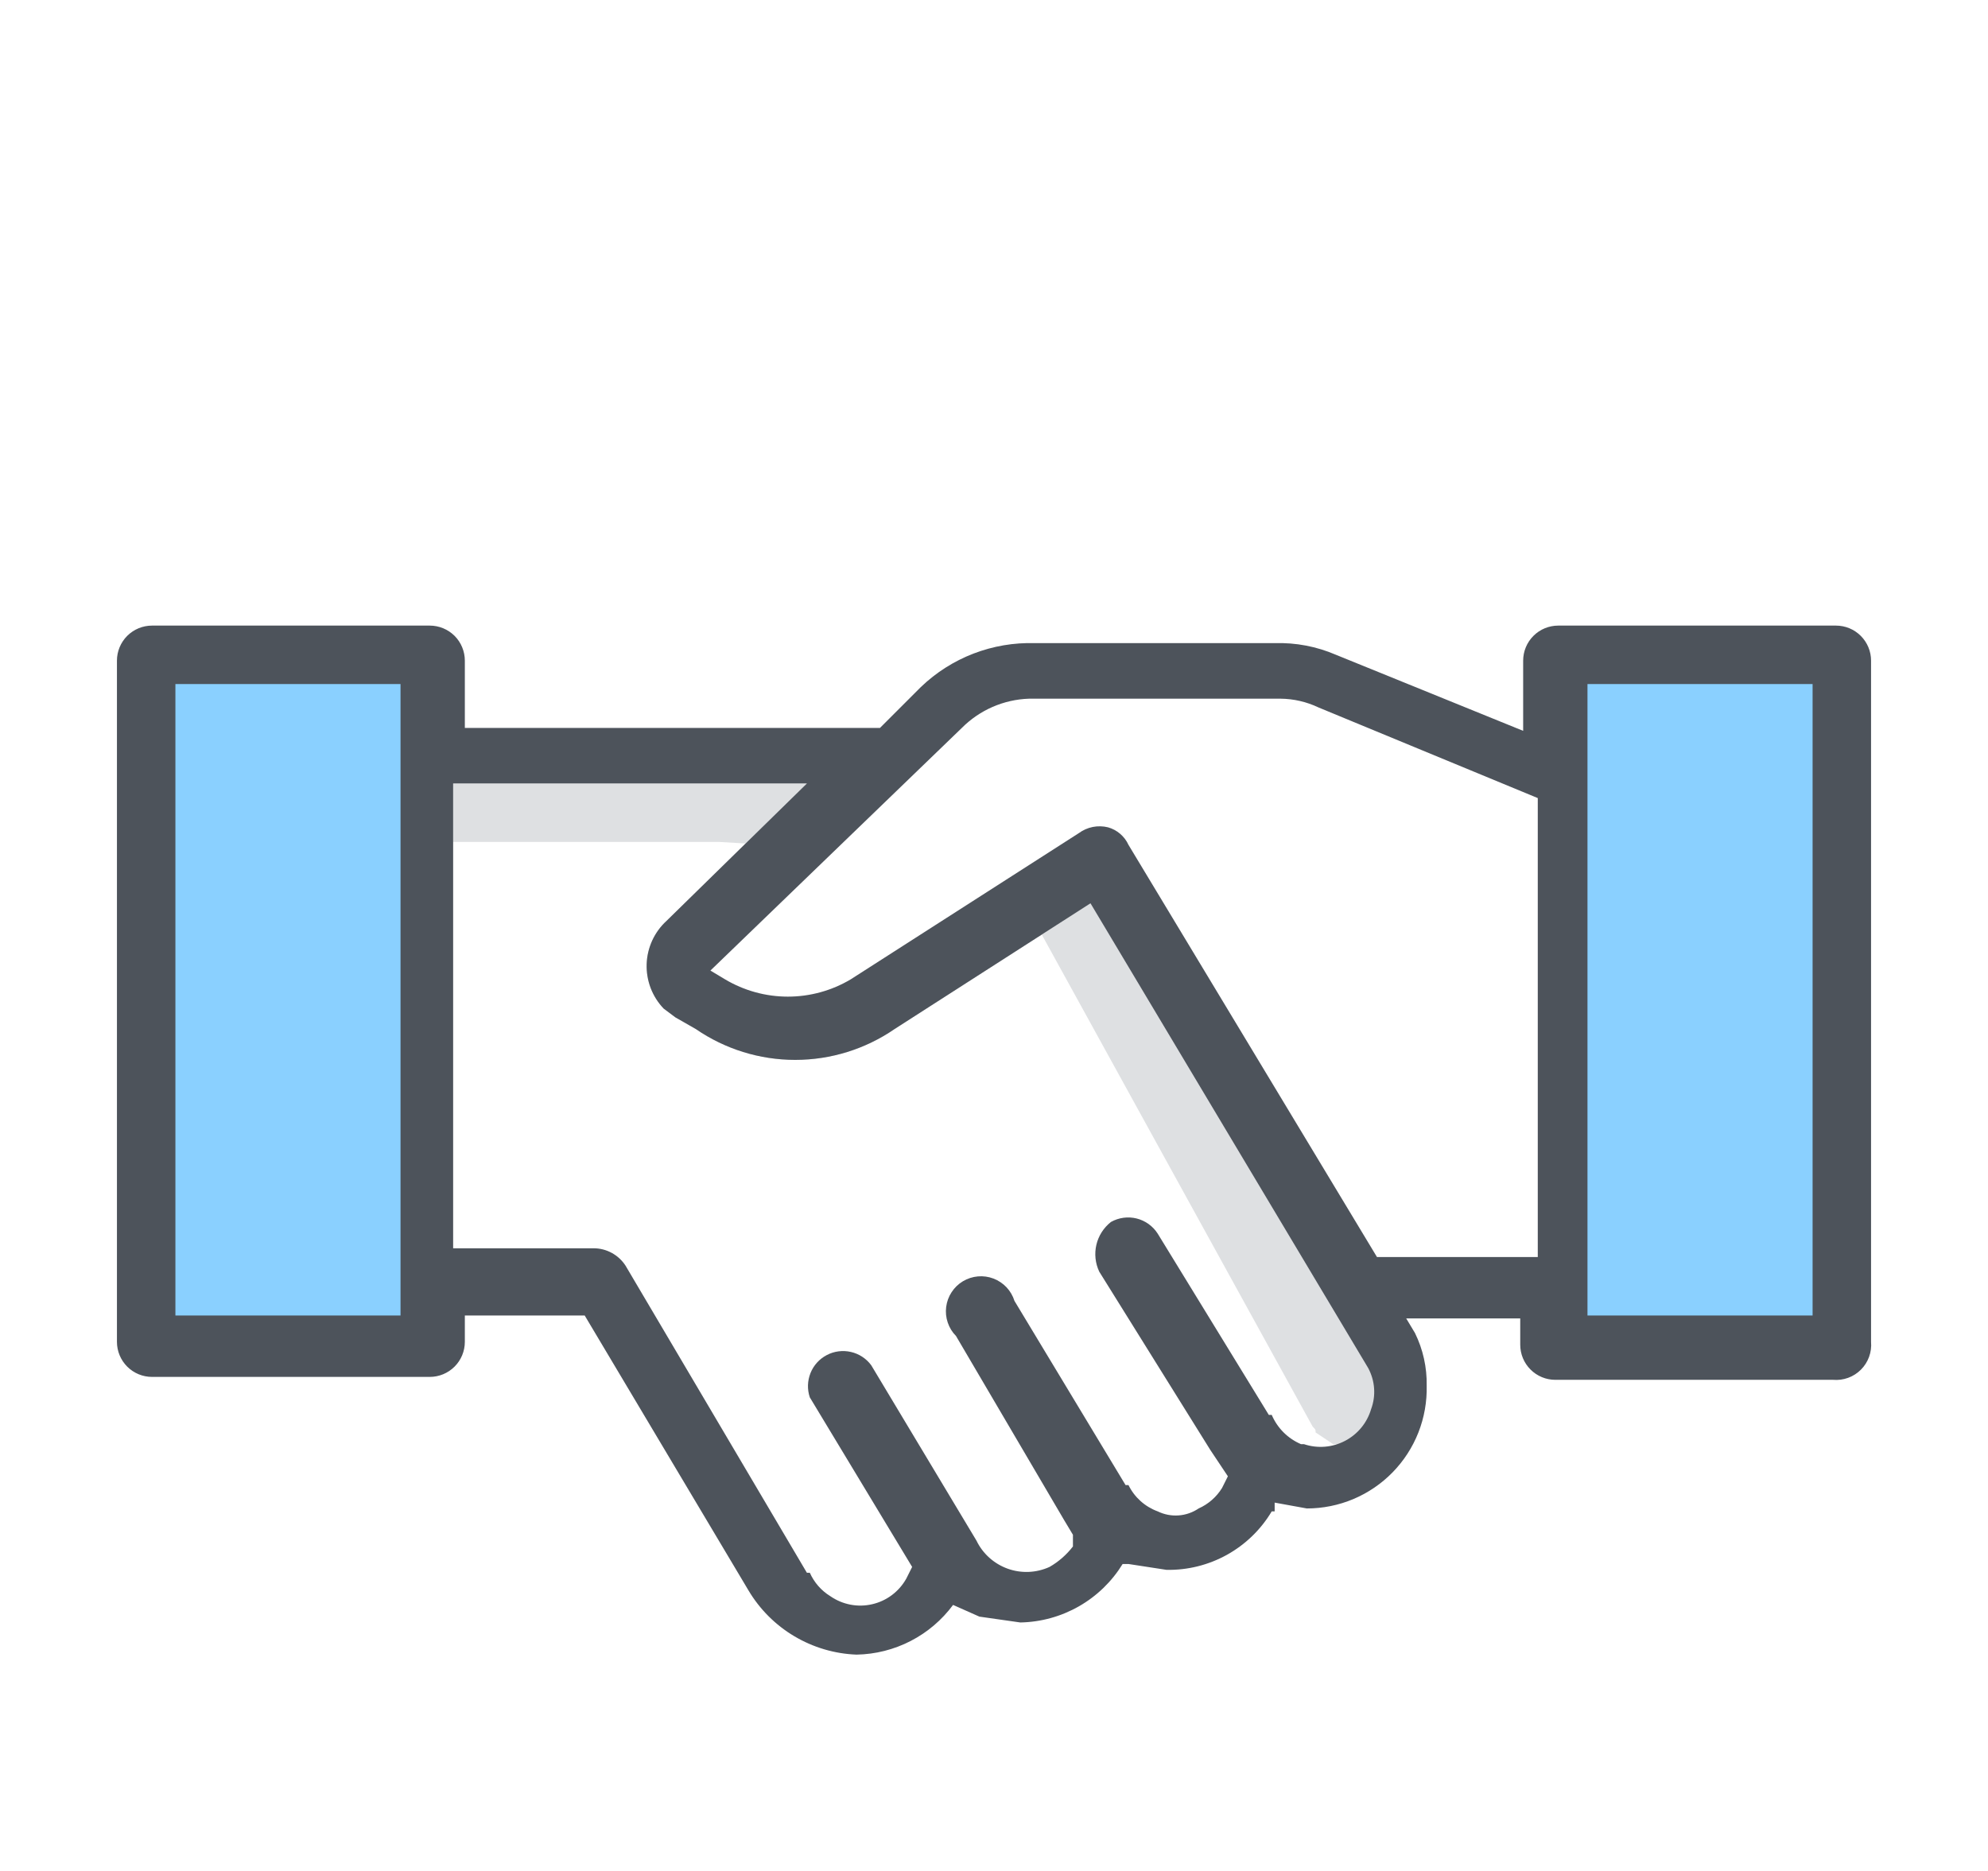
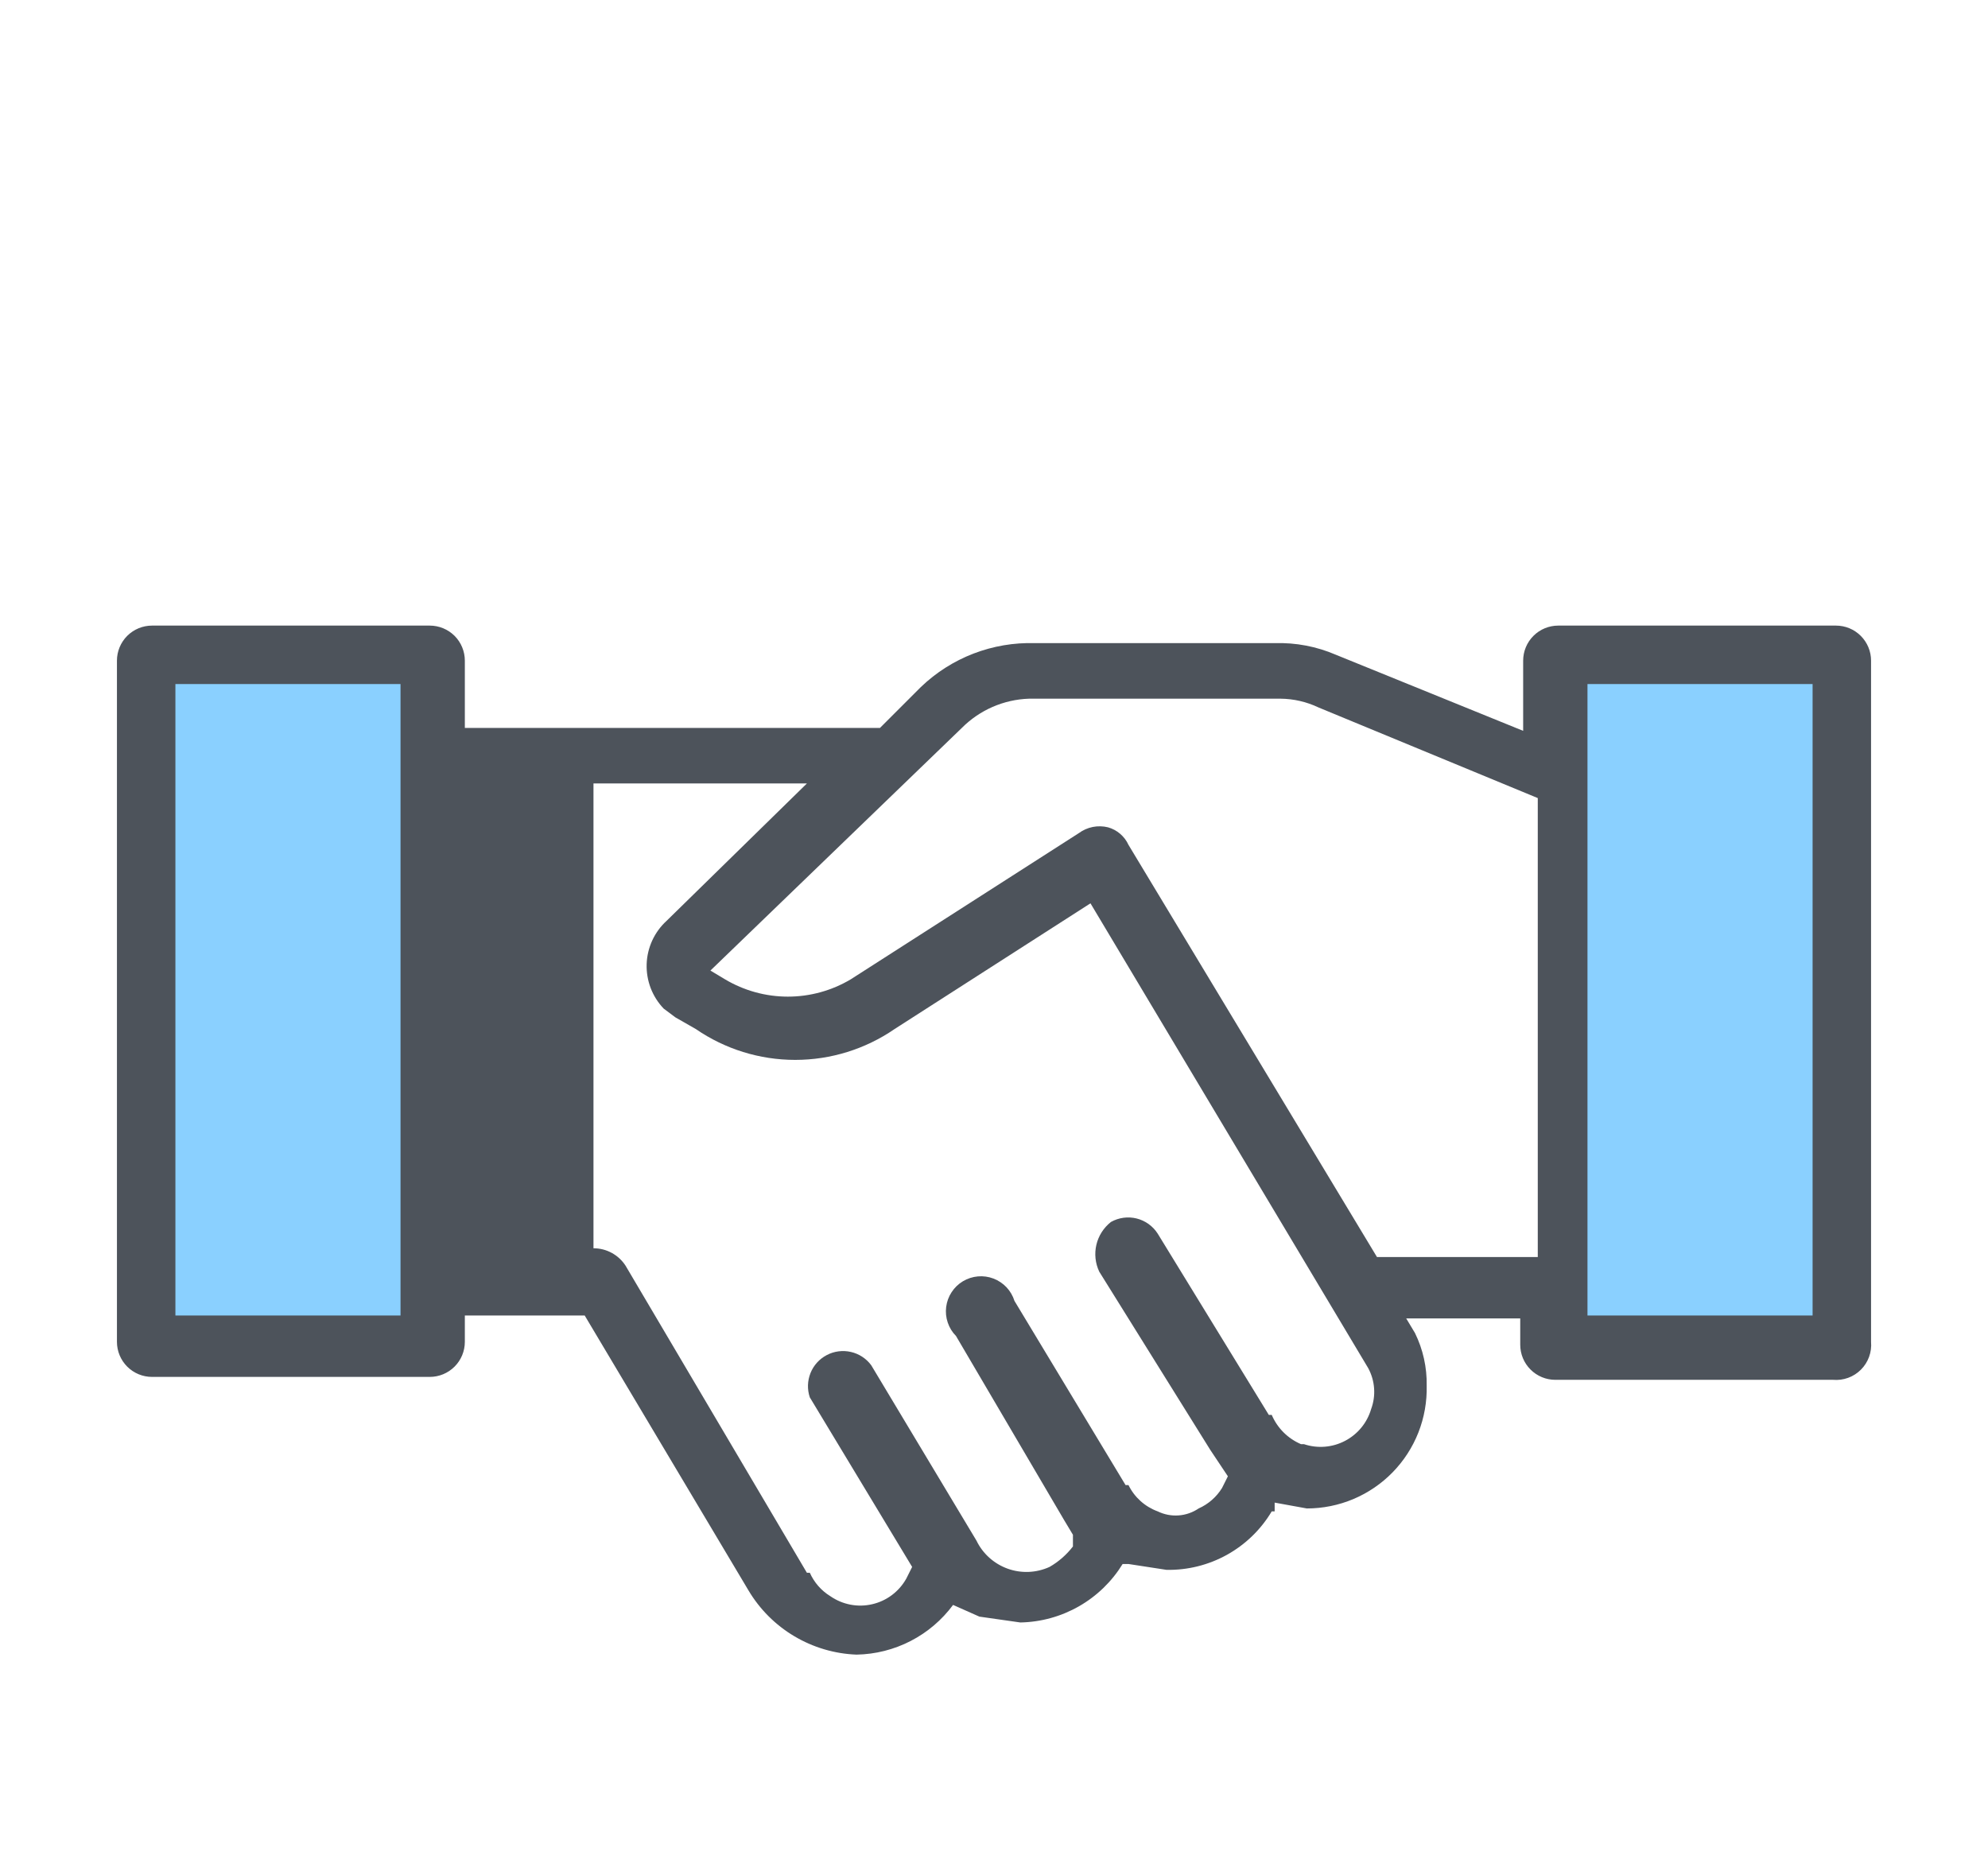
<svg xmlns="http://www.w3.org/2000/svg" width="68" height="64" viewBox="0 0 68 64" fill="none">
  <g filter="url(#filter0_d_72_61)">
    <path d="M46.9 44.2C46.832 44.432 46.718 44.648 46.564 44.836C46.41 45.023 46.22 45.177 46.005 45.289C45.791 45.401 45.555 45.469 45.314 45.488C45.072 45.507 44.83 45.477 44.6 45.4H44.5C44.05 45.208 43.692 44.849 43.5 44.4H43.4L39.6 38.2C39.435 37.941 39.177 37.756 38.88 37.681C38.582 37.607 38.267 37.649 38 37.8C37.751 37.996 37.575 38.271 37.502 38.58C37.43 38.889 37.464 39.213 37.6 39.5L41.4 45.6L42 46.5L41.8 46.9C41.61 47.208 41.331 47.452 41 47.6C40.796 47.738 40.559 47.82 40.313 47.838C40.068 47.855 39.822 47.808 39.6 47.7C39.163 47.54 38.804 47.218 38.6 46.8H38.5L34.7 40.5C34.646 40.326 34.553 40.167 34.429 40.035C34.304 39.903 34.151 39.8 33.982 39.736C33.812 39.671 33.63 39.646 33.449 39.662C33.268 39.678 33.093 39.735 32.937 39.828C32.781 39.922 32.649 40.049 32.55 40.202C32.45 40.354 32.387 40.526 32.364 40.706C32.341 40.887 32.359 41.07 32.418 41.242C32.476 41.414 32.572 41.571 32.7 41.7L36.4 48L36.7 48.5V48.9C36.482 49.184 36.21 49.422 35.9 49.6C35.448 49.806 34.934 49.828 34.467 49.66C33.999 49.491 33.616 49.147 33.4 48.7L29.8 42.7C29.63 42.47 29.383 42.309 29.104 42.246C28.825 42.182 28.533 42.22 28.28 42.352C28.027 42.485 27.829 42.704 27.723 42.969C27.617 43.234 27.608 43.529 27.7 43.8L31.2 49.6L31 50C30.878 50.219 30.71 50.411 30.509 50.562C30.308 50.713 30.078 50.82 29.833 50.876C29.588 50.933 29.334 50.938 29.087 50.89C28.84 50.842 28.606 50.743 28.4 50.6C28.091 50.41 27.848 50.131 27.7 49.8H27.6L21.4 39.3C21.282 39.115 21.119 38.963 20.927 38.858C20.735 38.754 20.519 38.699 20.3 38.7H15.5V22.8H27.6L22.8 27.5C22.594 27.689 22.427 27.917 22.31 28.171C22.194 28.425 22.128 28.699 22.119 28.979C22.11 29.258 22.157 29.537 22.256 29.798C22.356 30.059 22.507 30.298 22.7 30.5L23.1 30.8L23.8 31.2C24.8 31.888 25.986 32.256 27.2 32.256C28.414 32.256 29.6 31.888 30.6 31.2L37.3 26.9L46.8 42.8C46.915 43.013 46.984 43.248 47.001 43.489C47.019 43.73 46.984 43.973 46.9 44.2Z" fill="white" />
-     <path d="M47.1 39L38.6 24.9C38.533 24.755 38.437 24.627 38.316 24.523C38.195 24.419 38.053 24.343 37.9 24.3C37.729 24.258 37.55 24.254 37.377 24.288C37.205 24.323 37.042 24.395 36.9 24.5L29.1 29.5C28.45 29.887 27.707 30.092 26.95 30.092C26.193 30.092 25.45 29.887 24.8 29.5L24.3 29.2L32.9 20.9C33.511 20.286 34.334 19.928 35.2 19.9H43.8C44.25 19.904 44.693 20.007 45.1 20.2L52.6 23.3V39H47.1Z" fill="white" />
    <g style="mix-blend-mode:darken">
      <path d="M5 18H15V42H5V18ZM53 18H63V42H53V18Z" fill="#8AD0FF" />
    </g>
-     <path d="M46.8 42.8L37.3 26.9L30.6 31.2C29.6 31.888 28.414 32.256 27.2 32.256C25.986 32.256 24.8 31.888 23.8 31.2L23.1 30.8L22.7 30.5C22.507 30.298 22.356 30.059 22.256 29.798C22.157 29.537 22.11 29.258 22.119 28.979C22.128 28.699 22.194 28.425 22.31 28.171C22.427 27.917 22.594 27.689 22.8 27.5L27.6 22.8H15.5V24.8H24.6L28 25C27.2 25.8 26.3 24.5 23 29C23.994 29.665 25.03 30.266 26.1 30.8V31C28.2 32.3 29.5 30.8 30.1 31L35.1 27L44.9 44.8C45 44.9 45 44.9 45 45L45.6 45.4H45.7C46.7 45.7 46.7 45.2 47 44.2C47.069 43.966 47.087 43.72 47.053 43.478C47.018 43.236 46.932 43.005 46.8 42.8Z" fill="#DEE0E2" />
-     <path d="M62.8 17.4H53.3C52.982 17.4 52.676 17.526 52.452 17.751C52.226 17.976 52.1 18.282 52.1 18.6V21L45.7 18.4C45.038 18.114 44.321 17.977 43.6 18H35.4C34.683 17.978 33.969 18.1 33.299 18.357C32.629 18.615 32.018 19.003 31.5 19.5L30.1 20.9H15.9V18.6C15.9 18.282 15.774 17.976 15.549 17.751C15.323 17.526 15.018 17.4 14.7 17.4H5.2C5.042 17.4 4.886 17.431 4.741 17.491C4.595 17.552 4.463 17.64 4.351 17.751C4.24 17.863 4.152 17.995 4.091 18.141C4.031 18.286 4 18.442 4 18.6V41.9C4 42.218 4.126 42.523 4.351 42.748C4.577 42.974 4.882 43.1 5.2 43.1H14.7C15.018 43.1 15.323 42.974 15.549 42.748C15.774 42.523 15.9 42.218 15.9 41.9V41H20L25.6 50.4C25.984 51.047 26.523 51.587 27.17 51.971C27.816 52.355 28.549 52.572 29.3 52.6C29.944 52.588 30.576 52.429 31.148 52.134C31.72 51.84 32.217 51.417 32.6 50.9L33.5 51.3L34.9 51.5C35.604 51.487 36.294 51.297 36.906 50.947C37.517 50.598 38.031 50.1 38.4 49.5H38.6L39.9 49.7C40.623 49.714 41.337 49.536 41.969 49.185C42.602 48.833 43.13 48.321 43.5 47.7H43.6V47.4L44.7 47.6C45.247 47.6 45.788 47.491 46.292 47.279C46.797 47.066 47.253 46.755 47.635 46.364C48.017 45.972 48.317 45.509 48.517 45C48.717 44.491 48.813 43.947 48.8 43.4C48.812 42.777 48.675 42.159 48.4 41.6L48.1 41.1H52V42C52 42.318 52.126 42.623 52.352 42.848C52.577 43.074 52.882 43.2 53.2 43.2H62.7C62.875 43.215 63.05 43.192 63.215 43.132C63.38 43.072 63.529 42.977 63.653 42.853C63.777 42.729 63.872 42.58 63.932 42.415C63.992 42.25 64.015 42.075 64 41.9V18.6C64 18.442 63.969 18.286 63.909 18.141C63.848 17.995 63.76 17.863 63.648 17.751C63.537 17.64 63.405 17.552 63.259 17.491C63.114 17.431 62.958 17.4 62.8 17.4ZM13.7 41H6V19.4H13.7V41ZM46.9 44.2C46.832 44.432 46.718 44.649 46.564 44.836C46.41 45.023 46.22 45.177 46.005 45.289C45.791 45.401 45.555 45.469 45.314 45.488C45.072 45.507 44.83 45.477 44.6 45.4H44.5C44.05 45.208 43.692 44.849 43.5 44.4H43.4L39.6 38.2C39.435 37.941 39.177 37.756 38.88 37.681C38.582 37.607 38.267 37.65 38 37.8C37.751 37.996 37.575 38.271 37.502 38.58C37.43 38.889 37.464 39.213 37.6 39.5L41.4 45.6L42 46.5L41.8 46.9C41.61 47.209 41.331 47.452 41 47.6C40.796 47.738 40.559 47.821 40.313 47.838C40.068 47.856 39.822 47.808 39.6 47.7C39.163 47.54 38.804 47.218 38.6 46.8H38.5L34.7 40.5C34.646 40.327 34.553 40.168 34.429 40.035C34.304 39.903 34.151 39.801 33.982 39.736C33.812 39.671 33.63 39.646 33.449 39.662C33.268 39.678 33.093 39.735 32.937 39.828C32.781 39.922 32.649 40.049 32.55 40.202C32.45 40.354 32.387 40.526 32.364 40.707C32.341 40.887 32.359 41.07 32.418 41.242C32.476 41.414 32.572 41.571 32.7 41.7L36.4 48L36.7 48.5V48.9C36.482 49.184 36.21 49.422 35.9 49.6C35.448 49.806 34.934 49.828 34.467 49.66C33.999 49.491 33.616 49.147 33.4 48.7L29.8 42.7C29.63 42.471 29.383 42.309 29.104 42.246C28.825 42.182 28.533 42.22 28.28 42.353C28.027 42.485 27.829 42.704 27.723 42.969C27.617 43.235 27.608 43.529 27.7 43.8L31.2 49.6L31 50C30.878 50.219 30.71 50.411 30.509 50.562C30.308 50.713 30.078 50.82 29.833 50.876C29.588 50.933 29.334 50.938 29.087 50.89C28.84 50.842 28.606 50.743 28.4 50.6C28.091 50.41 27.848 50.131 27.7 49.8H27.6L21.4 39.3C21.282 39.115 21.119 38.964 20.927 38.859C20.735 38.754 20.519 38.699 20.3 38.7H15.5V22.8H27.6L22.8 27.5C22.594 27.689 22.427 27.917 22.31 28.171C22.194 28.425 22.128 28.699 22.119 28.979C22.11 29.258 22.157 29.537 22.256 29.798C22.356 30.059 22.507 30.298 22.7 30.5L23.1 30.8L23.8 31.2C24.8 31.888 25.986 32.256 27.2 32.256C28.414 32.256 29.6 31.888 30.6 31.2L37.3 26.9L46.8 42.8C46.915 43.013 46.984 43.248 47.001 43.489C47.019 43.73 46.984 43.973 46.9 44.2ZM47.1 39L38.6 24.9C38.534 24.755 38.437 24.627 38.316 24.523C38.195 24.419 38.053 24.343 37.9 24.3C37.729 24.258 37.55 24.254 37.378 24.288C37.205 24.323 37.042 24.395 36.9 24.5L29.1 29.5C28.45 29.887 27.707 30.092 26.95 30.092C26.193 30.092 25.45 29.887 24.8 29.5L24.3 29.2L32.9 20.9C33.511 20.286 34.334 19.928 35.2 19.9H43.8C44.25 19.904 44.694 20.007 45.1 20.2L52.6 23.3V39H47.1ZM62 41H54.3V19.4H62V41Z" fill="#4D535B" />
+     <path d="M62.8 17.4H53.3C52.982 17.4 52.676 17.526 52.452 17.751C52.226 17.976 52.1 18.282 52.1 18.6V21L45.7 18.4C45.038 18.114 44.321 17.977 43.6 18H35.4C34.683 17.978 33.969 18.1 33.299 18.357C32.629 18.615 32.018 19.003 31.5 19.5L30.1 20.9H15.9V18.6C15.9 18.282 15.774 17.976 15.549 17.751C15.323 17.526 15.018 17.4 14.7 17.4H5.2C5.042 17.4 4.886 17.431 4.741 17.491C4.595 17.552 4.463 17.64 4.351 17.751C4.24 17.863 4.152 17.995 4.091 18.141C4.031 18.286 4 18.442 4 18.6V41.9C4 42.218 4.126 42.523 4.351 42.748C4.577 42.974 4.882 43.1 5.2 43.1H14.7C15.018 43.1 15.323 42.974 15.549 42.748C15.774 42.523 15.9 42.218 15.9 41.9V41H20L25.6 50.4C25.984 51.047 26.523 51.587 27.17 51.971C27.816 52.355 28.549 52.572 29.3 52.6C29.944 52.588 30.576 52.429 31.148 52.134C31.72 51.84 32.217 51.417 32.6 50.9L33.5 51.3L34.9 51.5C35.604 51.487 36.294 51.297 36.906 50.947C37.517 50.598 38.031 50.1 38.4 49.5H38.6L39.9 49.7C40.623 49.714 41.337 49.536 41.969 49.185C42.602 48.833 43.13 48.321 43.5 47.7H43.6V47.4L44.7 47.6C45.247 47.6 45.788 47.491 46.292 47.279C46.797 47.066 47.253 46.755 47.635 46.364C48.017 45.972 48.317 45.509 48.517 45C48.717 44.491 48.813 43.947 48.8 43.4C48.812 42.777 48.675 42.159 48.4 41.6L48.1 41.1H52V42C52 42.318 52.126 42.623 52.352 42.848C52.577 43.074 52.882 43.2 53.2 43.2H62.7C62.875 43.215 63.05 43.192 63.215 43.132C63.38 43.072 63.529 42.977 63.653 42.853C63.777 42.729 63.872 42.58 63.932 42.415C63.992 42.25 64.015 42.075 64 41.9V18.6C64 18.442 63.969 18.286 63.909 18.141C63.848 17.995 63.76 17.863 63.648 17.751C63.537 17.64 63.405 17.552 63.259 17.491C63.114 17.431 62.958 17.4 62.8 17.4ZM13.7 41H6V19.4H13.7V41ZM46.9 44.2C46.832 44.432 46.718 44.649 46.564 44.836C46.41 45.023 46.22 45.177 46.005 45.289C45.791 45.401 45.555 45.469 45.314 45.488C45.072 45.507 44.83 45.477 44.6 45.4H44.5C44.05 45.208 43.692 44.849 43.5 44.4H43.4L39.6 38.2C39.435 37.941 39.177 37.756 38.88 37.681C38.582 37.607 38.267 37.65 38 37.8C37.751 37.996 37.575 38.271 37.502 38.58C37.43 38.889 37.464 39.213 37.6 39.5L41.4 45.6L42 46.5L41.8 46.9C41.61 47.209 41.331 47.452 41 47.6C40.796 47.738 40.559 47.821 40.313 47.838C40.068 47.856 39.822 47.808 39.6 47.7C39.163 47.54 38.804 47.218 38.6 46.8H38.5L34.7 40.5C34.646 40.327 34.553 40.168 34.429 40.035C34.304 39.903 34.151 39.801 33.982 39.736C33.812 39.671 33.63 39.646 33.449 39.662C33.268 39.678 33.093 39.735 32.937 39.828C32.781 39.922 32.649 40.049 32.55 40.202C32.45 40.354 32.387 40.526 32.364 40.707C32.341 40.887 32.359 41.07 32.418 41.242C32.476 41.414 32.572 41.571 32.7 41.7L36.4 48L36.7 48.5V48.9C36.482 49.184 36.21 49.422 35.9 49.6C35.448 49.806 34.934 49.828 34.467 49.66C33.999 49.491 33.616 49.147 33.4 48.7L29.8 42.7C29.63 42.471 29.383 42.309 29.104 42.246C28.825 42.182 28.533 42.22 28.28 42.353C28.027 42.485 27.829 42.704 27.723 42.969C27.617 43.235 27.608 43.529 27.7 43.8L31.2 49.6L31 50C30.878 50.219 30.71 50.411 30.509 50.562C30.308 50.713 30.078 50.82 29.833 50.876C29.588 50.933 29.334 50.938 29.087 50.89C28.84 50.842 28.606 50.743 28.4 50.6C28.091 50.41 27.848 50.131 27.7 49.8H27.6L21.4 39.3C21.282 39.115 21.119 38.964 20.927 38.859C20.735 38.754 20.519 38.699 20.3 38.7V22.8H27.6L22.8 27.5C22.594 27.689 22.427 27.917 22.31 28.171C22.194 28.425 22.128 28.699 22.119 28.979C22.11 29.258 22.157 29.537 22.256 29.798C22.356 30.059 22.507 30.298 22.7 30.5L23.1 30.8L23.8 31.2C24.8 31.888 25.986 32.256 27.2 32.256C28.414 32.256 29.6 31.888 30.6 31.2L37.3 26.9L46.8 42.8C46.915 43.013 46.984 43.248 47.001 43.489C47.019 43.73 46.984 43.973 46.9 44.2ZM47.1 39L38.6 24.9C38.534 24.755 38.437 24.627 38.316 24.523C38.195 24.419 38.053 24.343 37.9 24.3C37.729 24.258 37.55 24.254 37.378 24.288C37.205 24.323 37.042 24.395 36.9 24.5L29.1 29.5C28.45 29.887 27.707 30.092 26.95 30.092C26.193 30.092 25.45 29.887 24.8 29.5L24.3 29.2L32.9 20.9C33.511 20.286 34.334 19.928 35.2 19.9H43.8C44.25 19.904 44.694 20.007 45.1 20.2L52.6 23.3V39H47.1ZM62 41H54.3V19.4H62V41Z" fill="#4D535B" />
  </g>
  <defs>
    <filter id="filter0_d_72_61" x="-2" y="0" width="72" height="72" filterUnits="userSpaceOnUse" color-interpolation-filters="sRGB">
      <feFlood flood-opacity="0" result="BackgroundImageFix" />
      <feColorMatrix in="SourceAlpha" type="matrix" values="0 0 0 0 0 0 0 0 0 0 0 0 0 0 0 0 0 0 127 0" result="hardAlpha" />
      <feOffset dy="4" />
      <feGaussianBlur stdDeviation="2" />
      <feComposite in2="hardAlpha" operator="out" />
      <feColorMatrix type="matrix" values="0 0 0 0 0 0 0 0 0 0 0 0 0 0 0 0 0 0 0.25 0" />
      <feBlend mode="normal" in2="BackgroundImageFix" result="effect1_dropShadow_72_61" />
      <feBlend mode="normal" in="SourceGraphic" in2="effect1_dropShadow_72_61" result="shape" />
    </filter>
  </defs>
</svg>